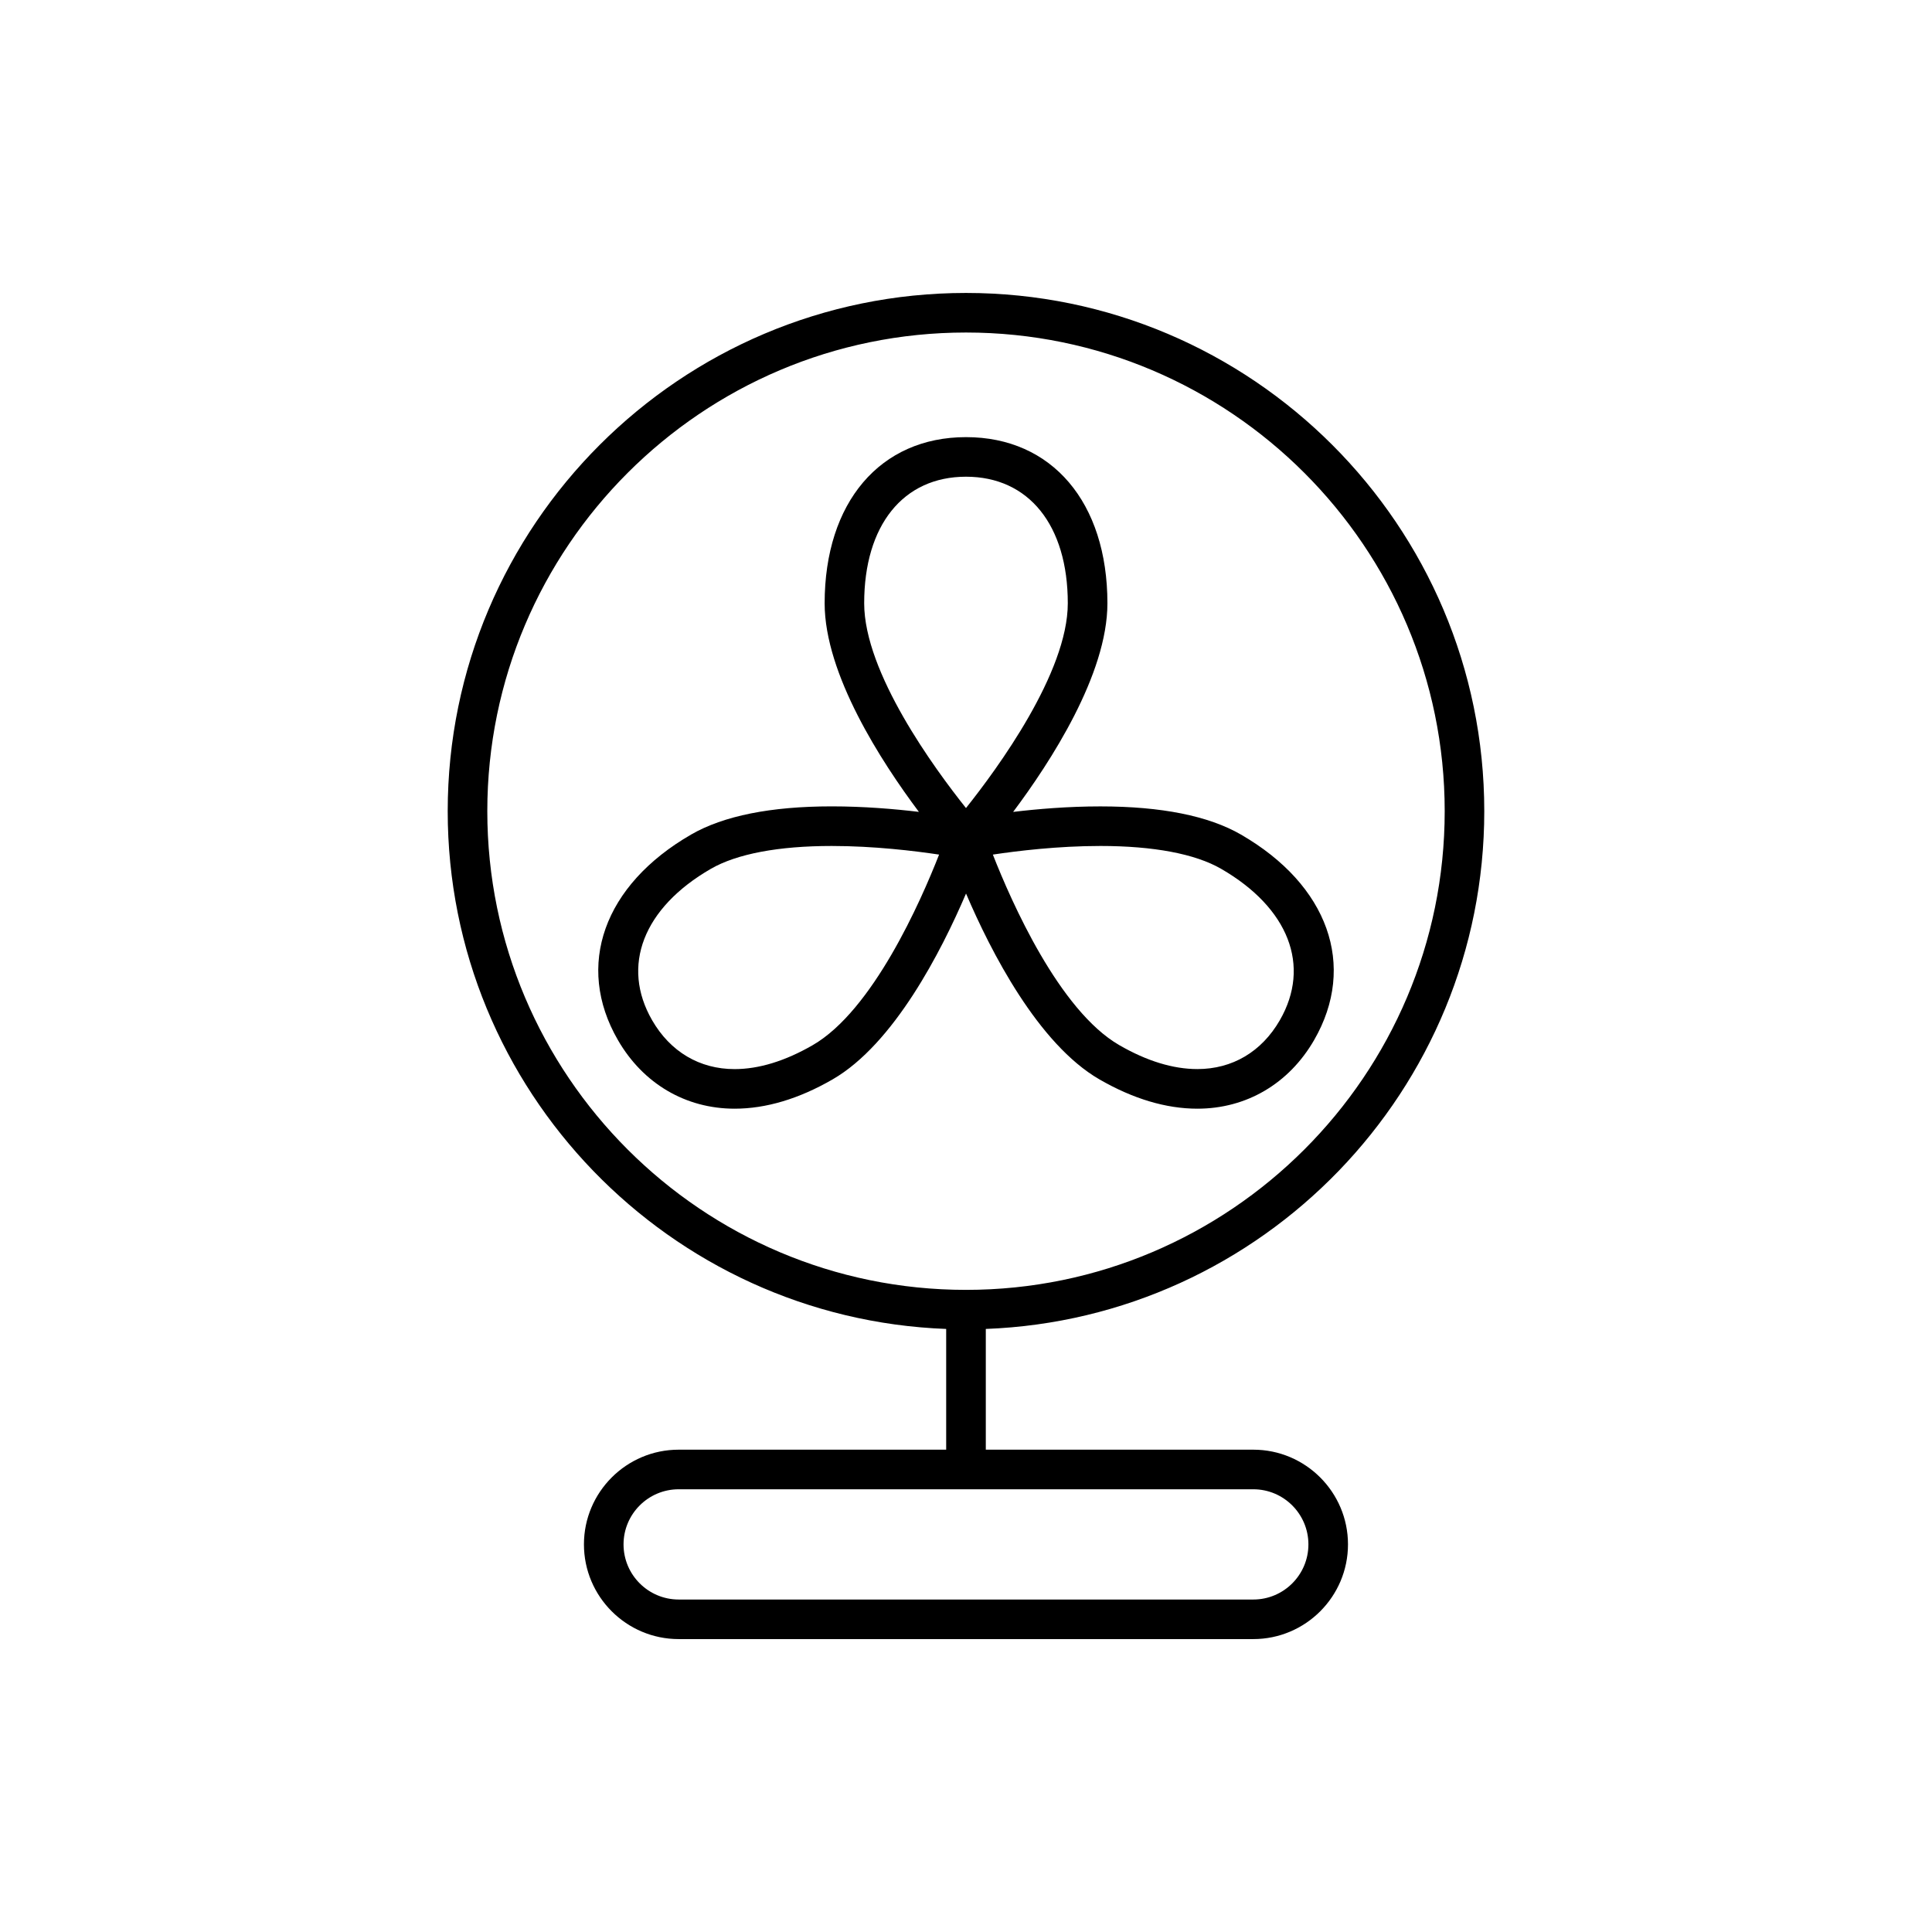
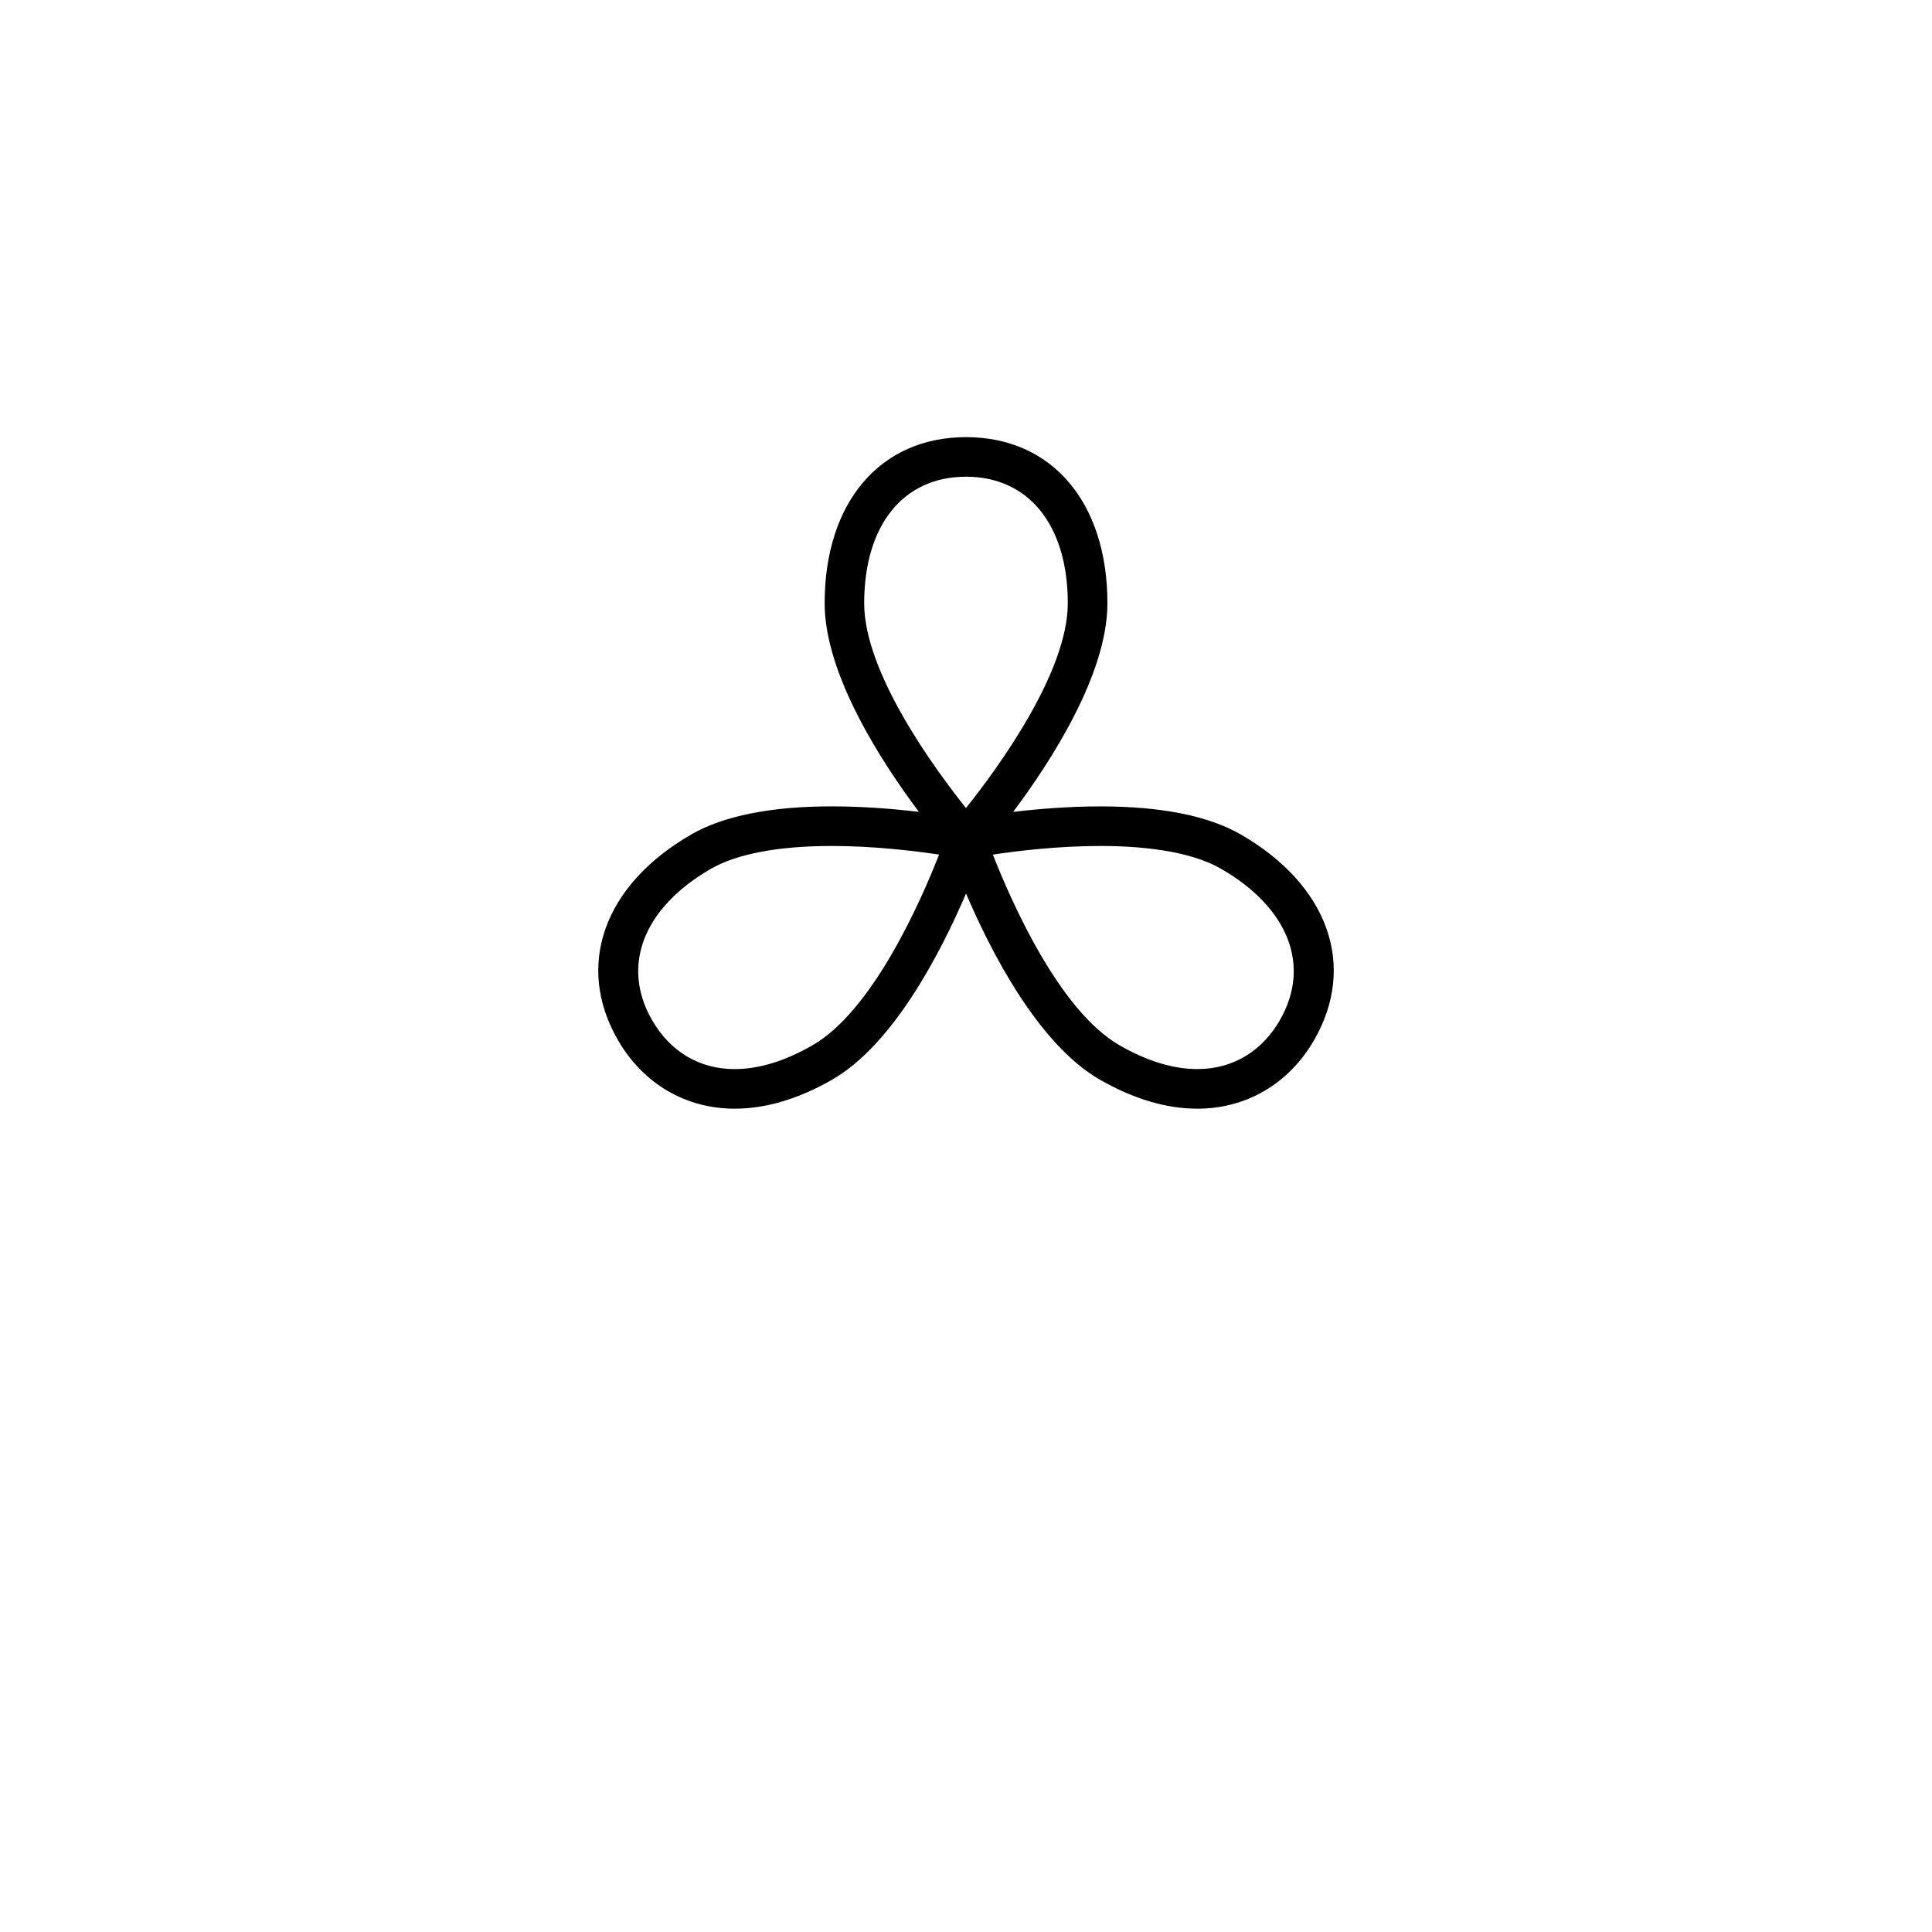
<svg xmlns="http://www.w3.org/2000/svg" fill="#000000" width="800px" height="800px" version="1.1" viewBox="144 144 512 512">
  <g>
-     <path d="m476.15 528.18h-70.902v-31.996c73.309-2.773 132.1-63.242 132.1-137.21 0-75.73-61.613-137.34-137.35-137.34-75.738 0-137.35 61.605-137.35 137.34 0 73.977 58.793 134.44 132.1 137.21v31.996h-70.891c-13.844 0-25.105 11.262-25.105 25.098 0 13.836 11.262 25.098 25.105 25.098h152.28c13.836 0 25.094-11.262 25.094-25.098 0-13.836-11.254-25.098-25.09-25.098zm-203.01-169.21c0-69.945 56.906-126.85 126.86-126.85 69.945 0 126.86 56.902 126.86 126.85 0 69.953-56.906 126.86-126.86 126.86-69.949 0-126.86-56.902-126.86-126.86zm203.01 208.92h-152.29c-8.059 0-14.617-6.555-14.617-14.609 0-8.055 6.555-14.609 14.617-14.609h152.28c8.055 0 14.602 6.555 14.602 14.609 0.004 8.055-6.547 14.609-14.598 14.609z" />
    <path d="m435.38 430.06c8.914 5.144 17.641 7.754 25.945 7.754 12.984 0 24.254-6.625 30.926-18.18 11.379-19.711 3.762-41.094-19.402-54.473-8.57-4.953-21.109-7.457-37.254-7.457-8.52 0-16.656 0.688-23.102 1.461 9.953-13.285 24.984-36.469 24.984-55.285 0-26.75-14.711-44.035-37.469-44.035-22.762 0-37.469 17.285-37.469 44.035 0 18.809 15.027 41.996 24.977 55.277-6.449-0.773-14.59-1.461-23.098-1.461-16.148 0-28.684 2.516-37.262 7.465-23.168 13.379-30.785 34.754-19.402 54.465 6.672 11.555 17.945 18.188 30.93 18.188 8.305 0 17.035-2.609 25.949-7.754 16.285-9.402 28.844-34.004 35.375-49.262 6.516 15.258 19.074 39.855 35.371 49.262zm0.211-61.871c14.082 0 25.152 2.09 32.008 6.051 17.922 10.348 23.883 25.73 15.562 40.141-4.816 8.348-12.574 12.934-21.84 12.934-6.441 0-13.406-2.129-20.699-6.344-15.934-9.199-28.629-38.062-33.504-50.496 6.453-0.973 17.242-2.285 28.473-2.285zm-62.574-64.309c0-20.691 10.34-33.547 26.98-33.547s26.98 12.855 26.98 33.547c0 18.391-18.652 43.816-26.98 54.262-8.332-10.445-26.98-35.871-26.98-54.262zm-13.645 117.1c-7.297 4.207-14.262 6.344-20.703 6.344-9.266 0-17.023-4.594-21.844-12.941-8.32-14.41-2.356-29.793 15.562-40.137 6.863-3.961 17.934-6.055 32.016-6.055 11.223 0 22.012 1.316 28.465 2.285-4.875 12.441-17.57 41.301-33.496 50.504z" />
  </g>
</svg>